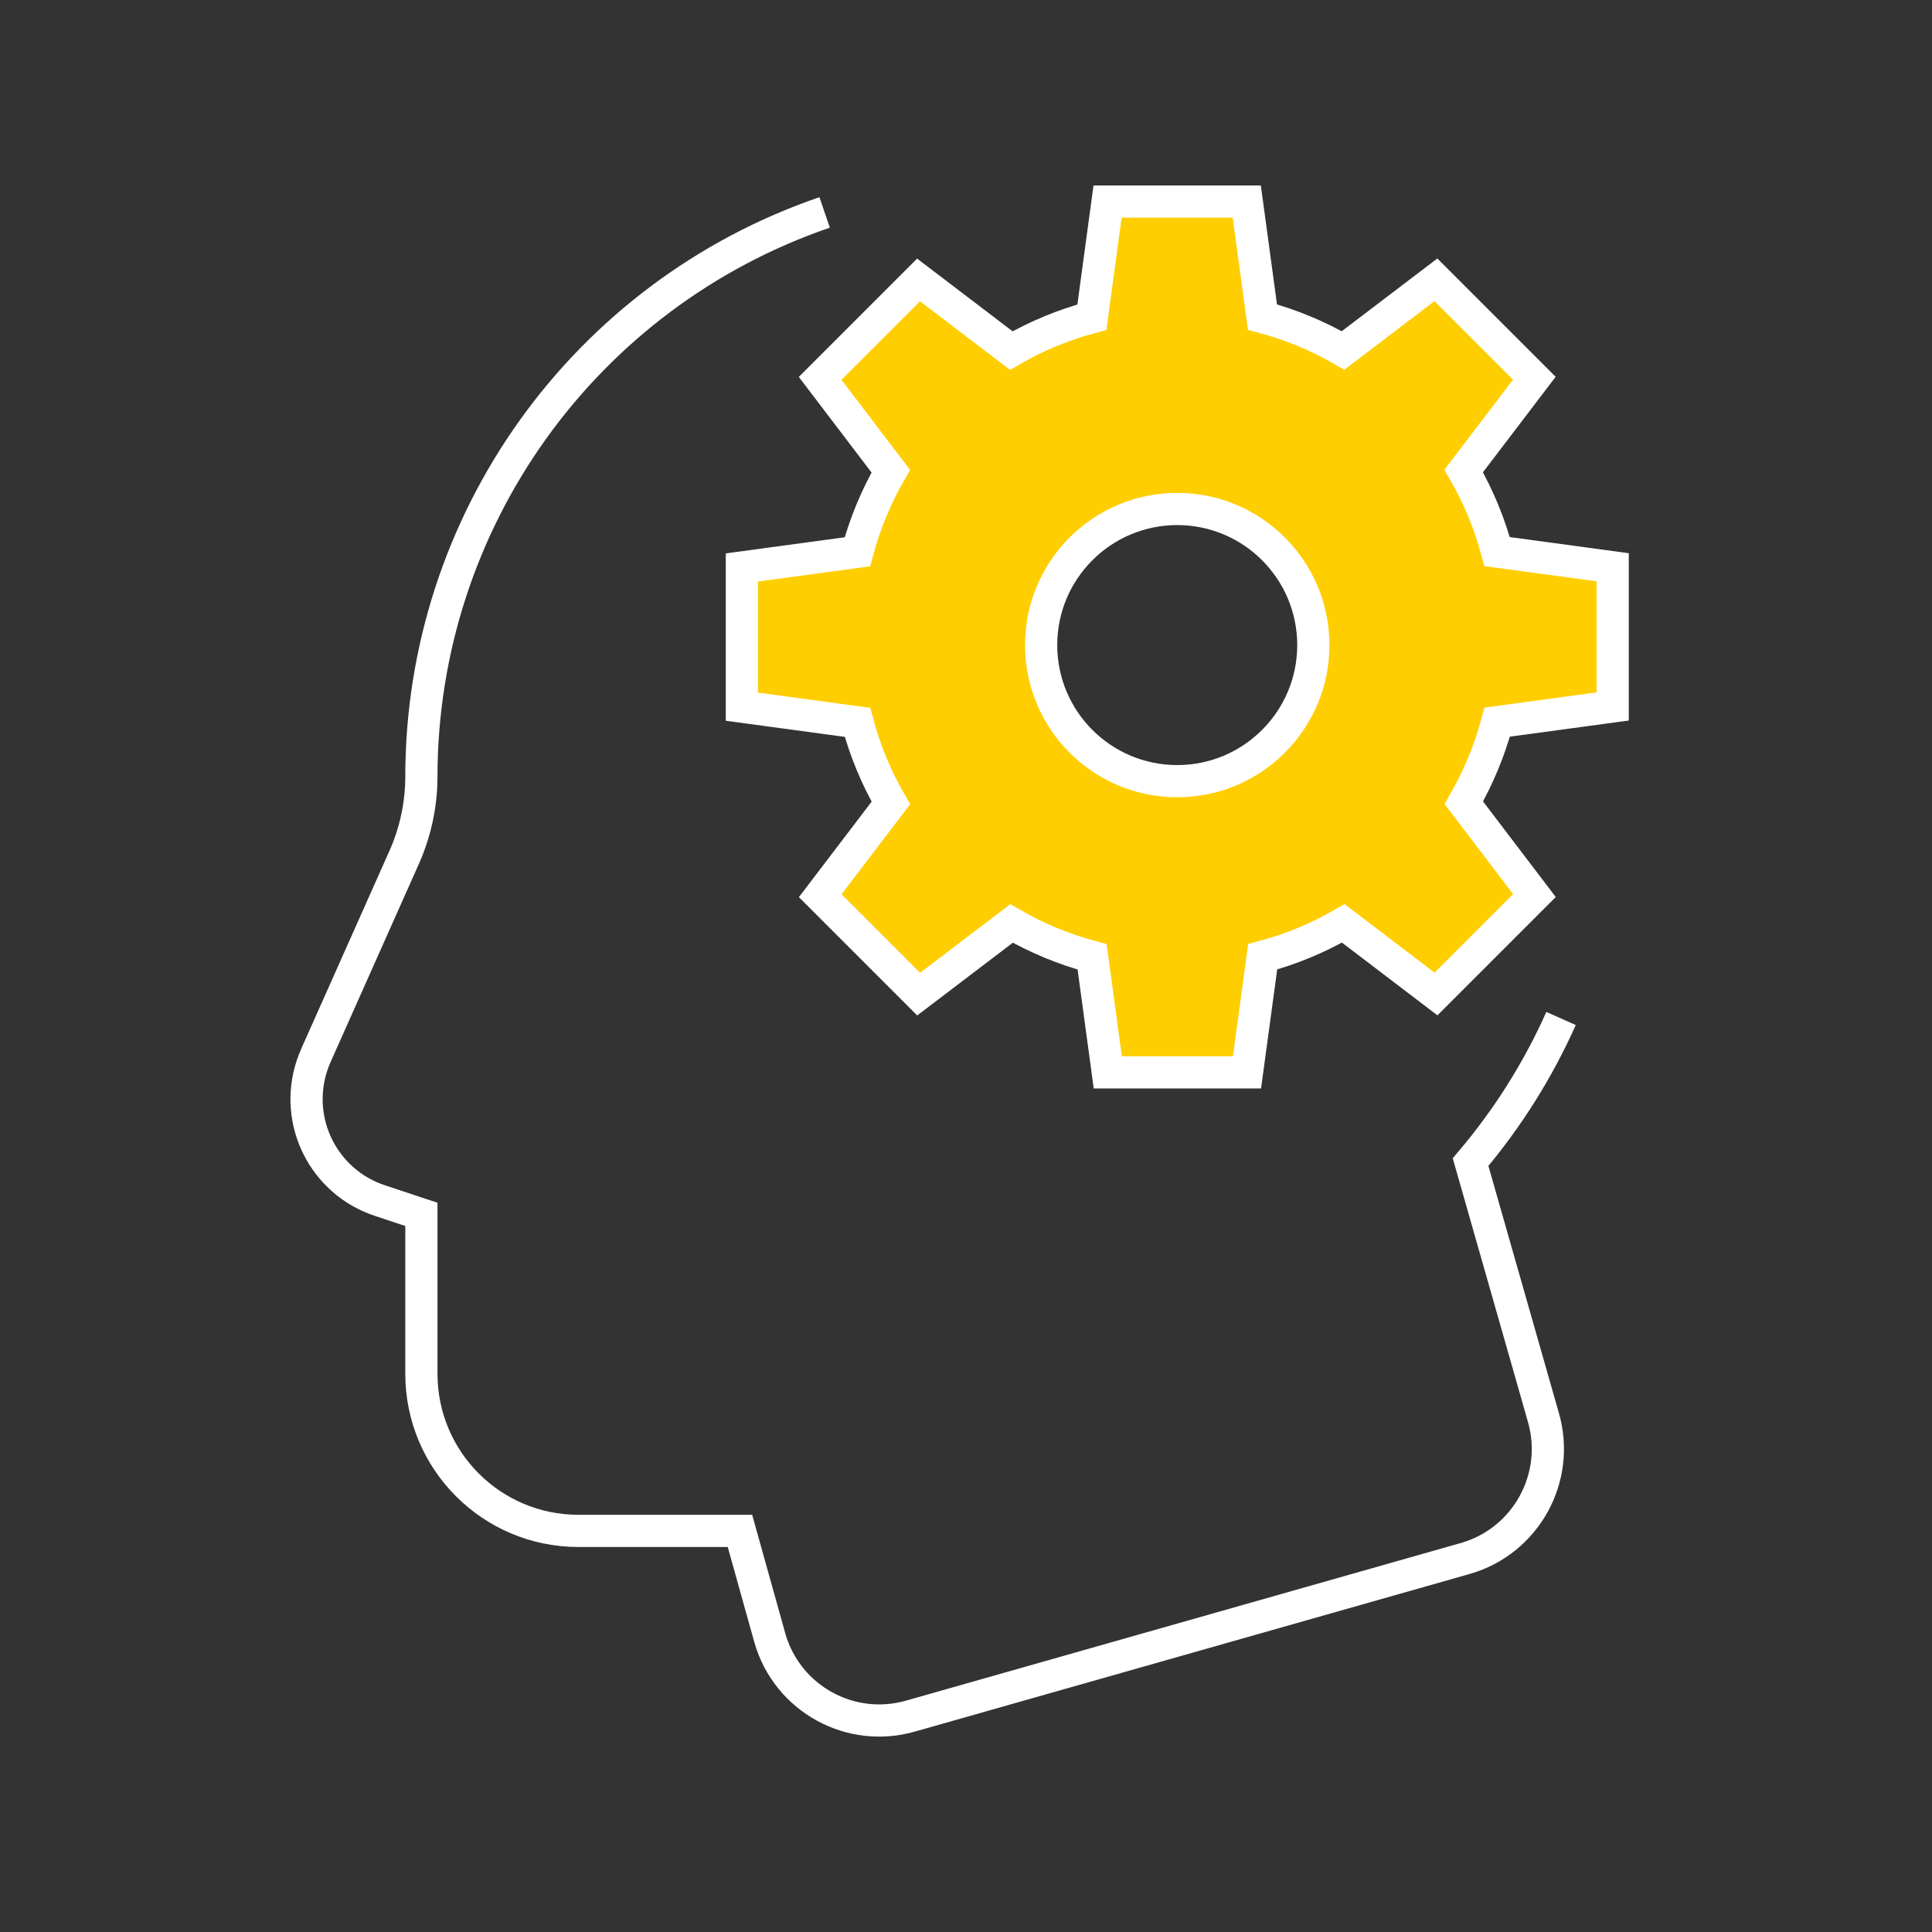
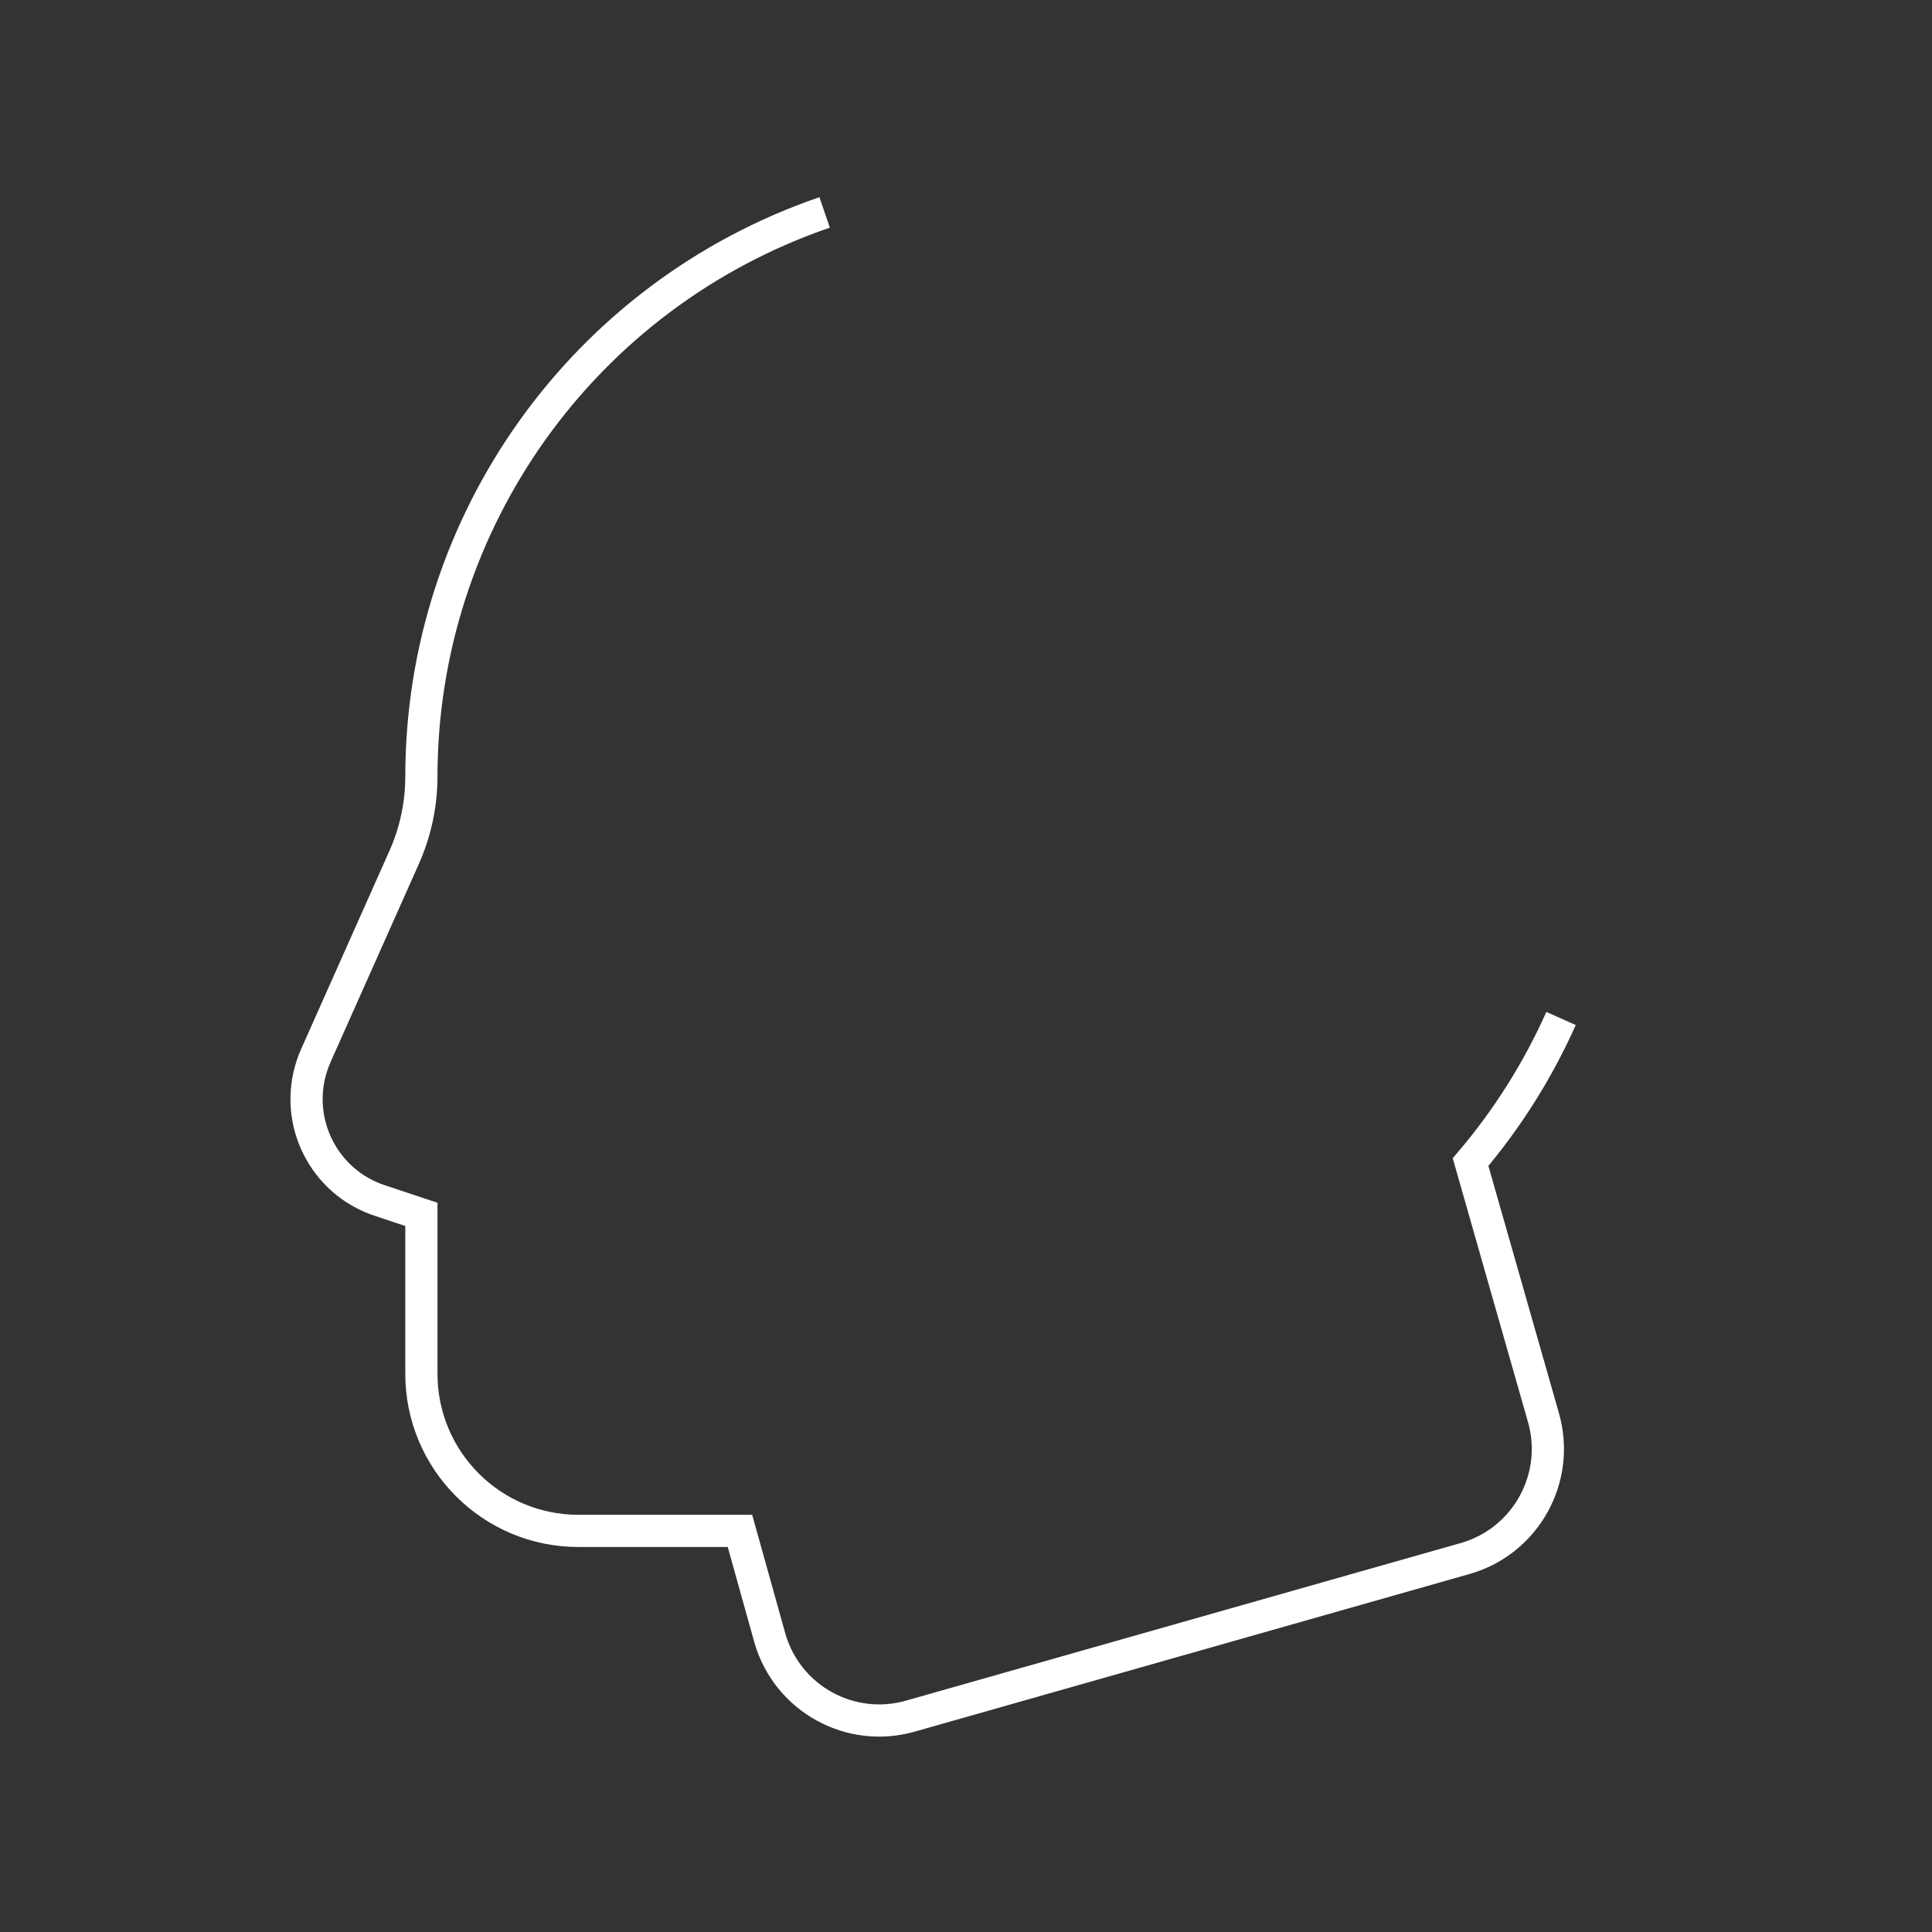
<svg xmlns="http://www.w3.org/2000/svg" id="icon_artwork" viewBox="0 0 180 180">
  <rect x="0" y="0" width="180" height="180" fill="#333333" stroke="none" />
  <defs>
    <style>.cls-1,.cls-2{fill:none;}.cls-2,.cls-3{stroke:#fff;stroke-width:3px;}.cls-3{fill:#ffce00;}</style>
  </defs>
  <g>
    <path class="cls-2" d="M145.44,94.89c-2.16,4.84-5,9.34-8.43,13.38l6.78,23.77c1.63,5.63-1.61,11.51-7.23,13.15-.03,0-.06,.02-.08,.02l-51.6,14.66c-5.62,1.64-11.5-1.59-13.14-7.21-.01-.04-.02-.07-.03-.11l-2.77-9.92h-15.05c-8.08,0-14.63-6.55-14.63-14.64v-14.85l-3.88-1.29c-5.22-1.73-8.04-7.36-6.31-12.58,.1-.31,.22-.61,.35-.91l8.23-18.47c1.06-2.38,1.61-4.95,1.61-7.55,.02-23.74,15.11-44.85,37.57-52.55" />
-     <path class="cls-3" d="M150.25,65.82v-12.97l-10.77-1.46c-.7-2.63-1.75-5.16-3.11-7.51l6.58-8.64-9.17-9.17-8.65,6.58c-2.35-1.36-4.89-2.41-7.51-3.11l-1.46-10.76h-12.97l-1.46,10.77c-2.63,.7-5.16,1.75-7.51,3.11l-8.64-6.58-9.17,9.17,6.58,8.65c-1.36,2.35-2.41,4.89-3.11,7.51l-10.76,1.46v12.97l10.77,1.46c.7,2.63,1.75,5.16,3.11,7.51l-6.58,8.64,9.17,9.17,8.65-6.58c2.35,1.36,4.89,2.41,7.51,3.11l1.46,10.76h12.97l1.46-10.77c2.63-.7,5.16-1.75,7.51-3.11l8.64,6.58,9.17-9.17-6.58-8.65c1.36-2.35,2.41-4.89,3.11-7.51l10.76-1.46Zm-40.57,6.96c-7,0-12.68-5.68-12.68-12.68s5.68-12.68,12.68-12.68,12.68,5.68,12.68,12.68-5.68,12.68-12.68,12.68Z" />
  </g>
  <rect class="cls-1" width="180" height="180" />
</svg>